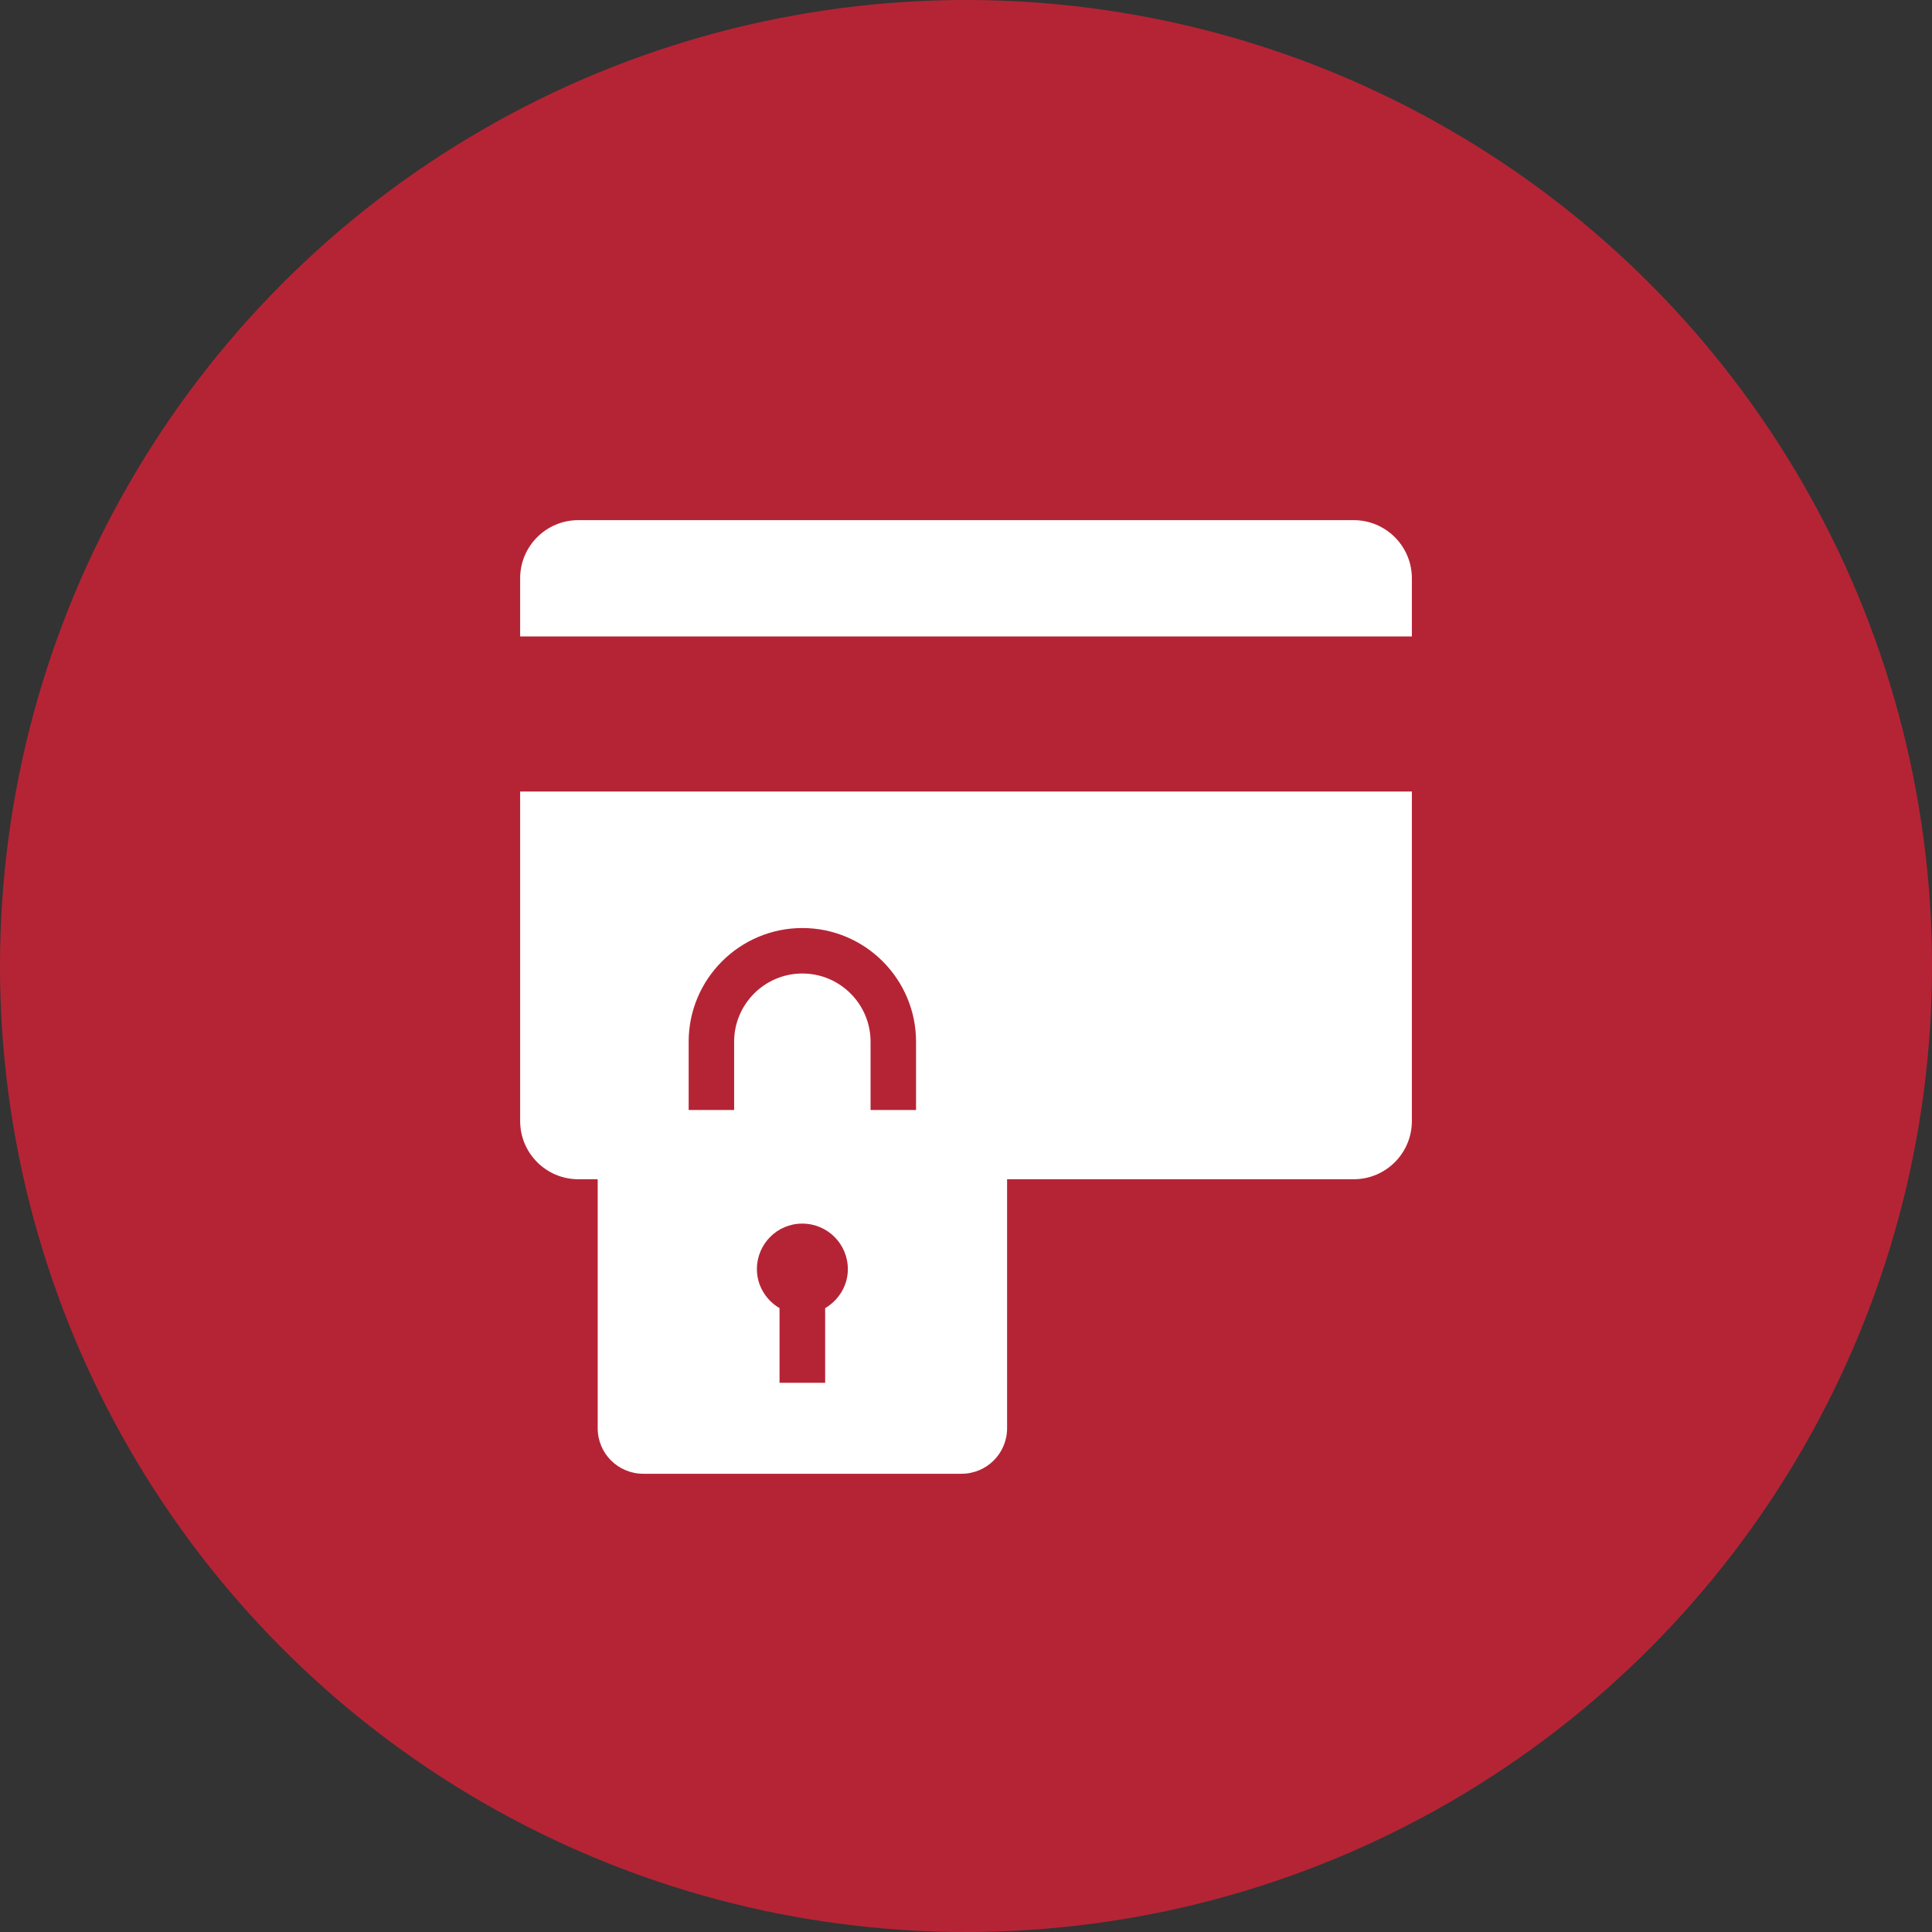
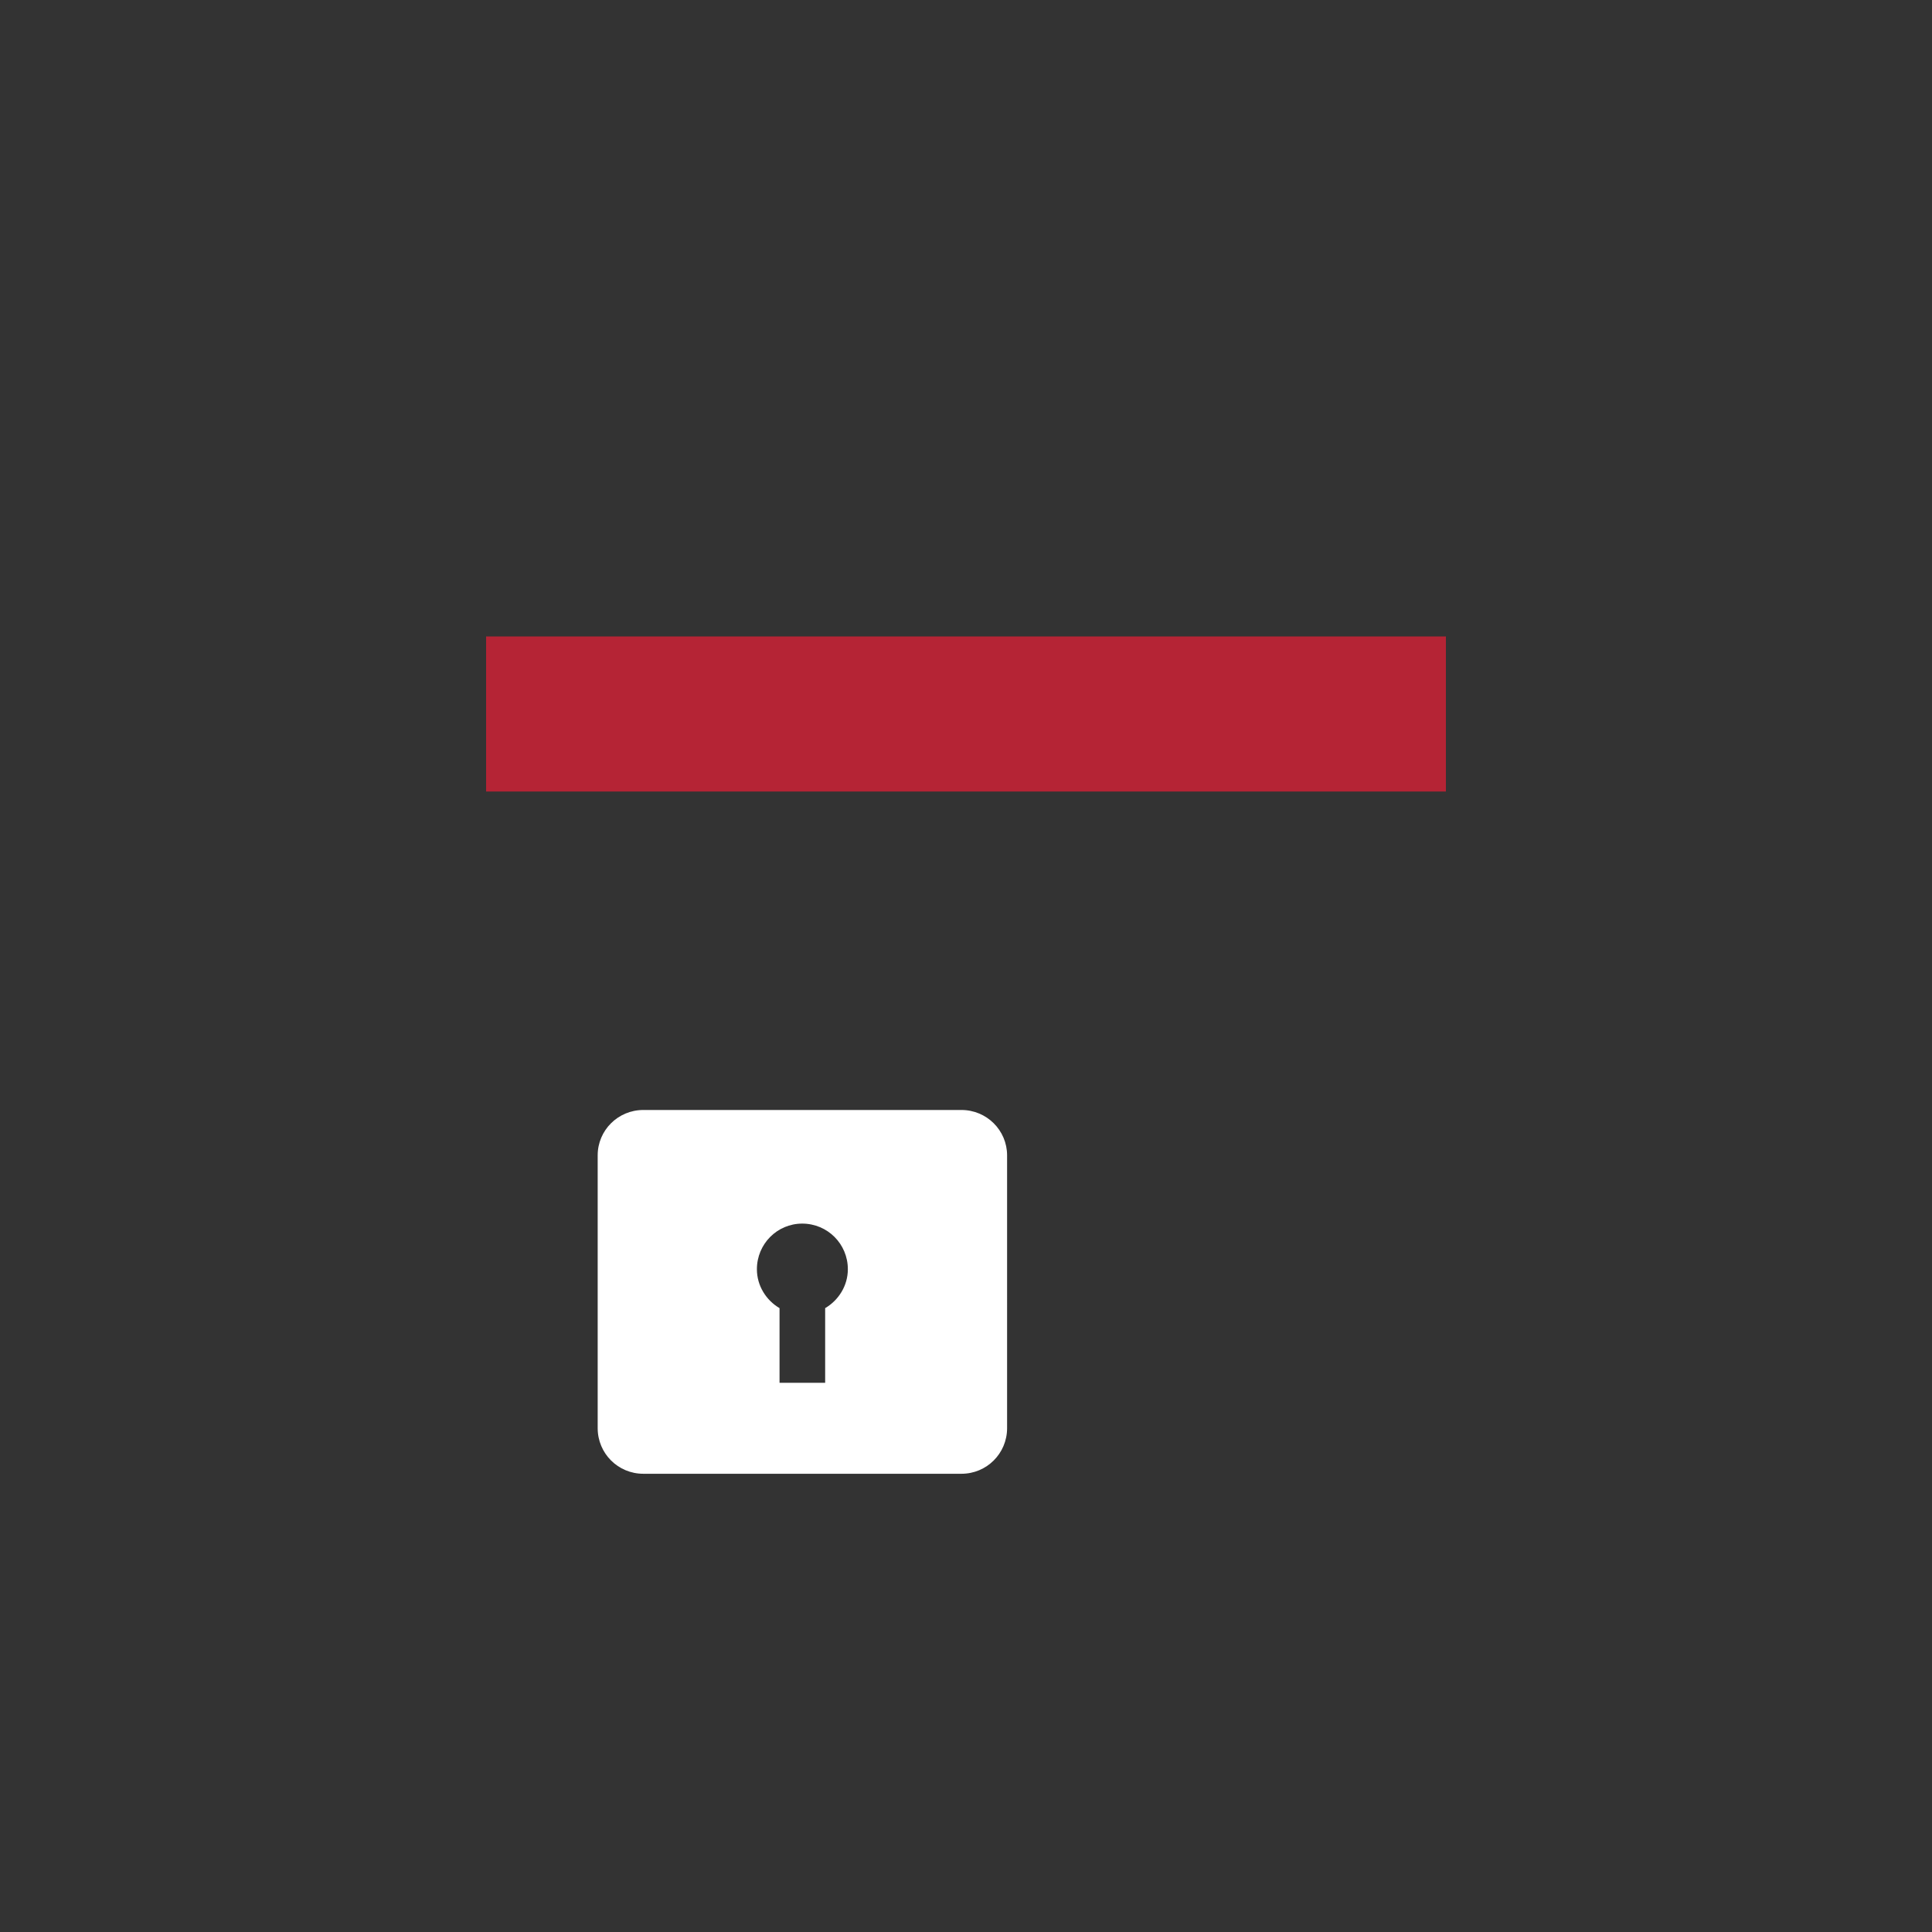
<svg xmlns="http://www.w3.org/2000/svg" version="1.1" id="Calque_1" x="0px" y="0px" width="78px" height="78px" viewBox="0 0 78 78" enable-background="new 0 0 78 78" xml:space="preserve">
  <rect x="0" y="0" width="78" height="78" fill="#333333" stroke="none" />
-   <circle fill="#B52435" cx="39" cy="39" r="39" />
  <g>
-     <path fill="#FFFFFF" d="M23.348,47.609h31.305c1.297,0,2.348-1.052,2.348-2.349V23.347C57,22.05,55.949,21,54.652,21H23.348   C22.051,21,21,22.05,21,23.347V45.26C21,46.557,22.051,47.609,23.348,47.609L23.348,47.609z" />
    <rect x="19.625" y="25.695" fill="#B52435" width="38.75" height="6.261" />
-     <path fill="#B52435" d="M28.72,46.647c0.507,0,0.919-0.411,0.919-0.918v-3.672c0-1.519,1.235-2.754,2.754-2.754   c1.52,0,2.754,1.235,2.754,2.754v3.672c0,0.507,0.412,0.918,0.919,0.918c0.506,0,0.917-0.411,0.917-0.918v-3.672   c0-2.531-2.059-4.59-4.59-4.59c-2.53,0-4.59,2.059-4.59,4.59v3.672C27.803,46.236,28.214,46.647,28.72,46.647L28.72,46.647z" />
    <path fill="#FFFFFF" d="M38.816,44.813H25.972c-1.021,0-1.842,0.821-1.842,1.83v11.015c0,1.021,0.821,1.842,1.842,1.842h12.845   c1.02,0,1.842-0.821,1.842-1.842V46.643C40.658,45.634,39.836,44.813,38.816,44.813z M33.314,52.813v3.015h-1.842v-3.015   c-0.539-0.317-0.914-0.903-0.914-1.571c0-1.021,0.82-1.842,1.829-1.842c1.021,0,1.843,0.82,1.843,1.842   C34.23,51.91,33.854,52.496,33.314,52.813z" />
  </g>
</svg>